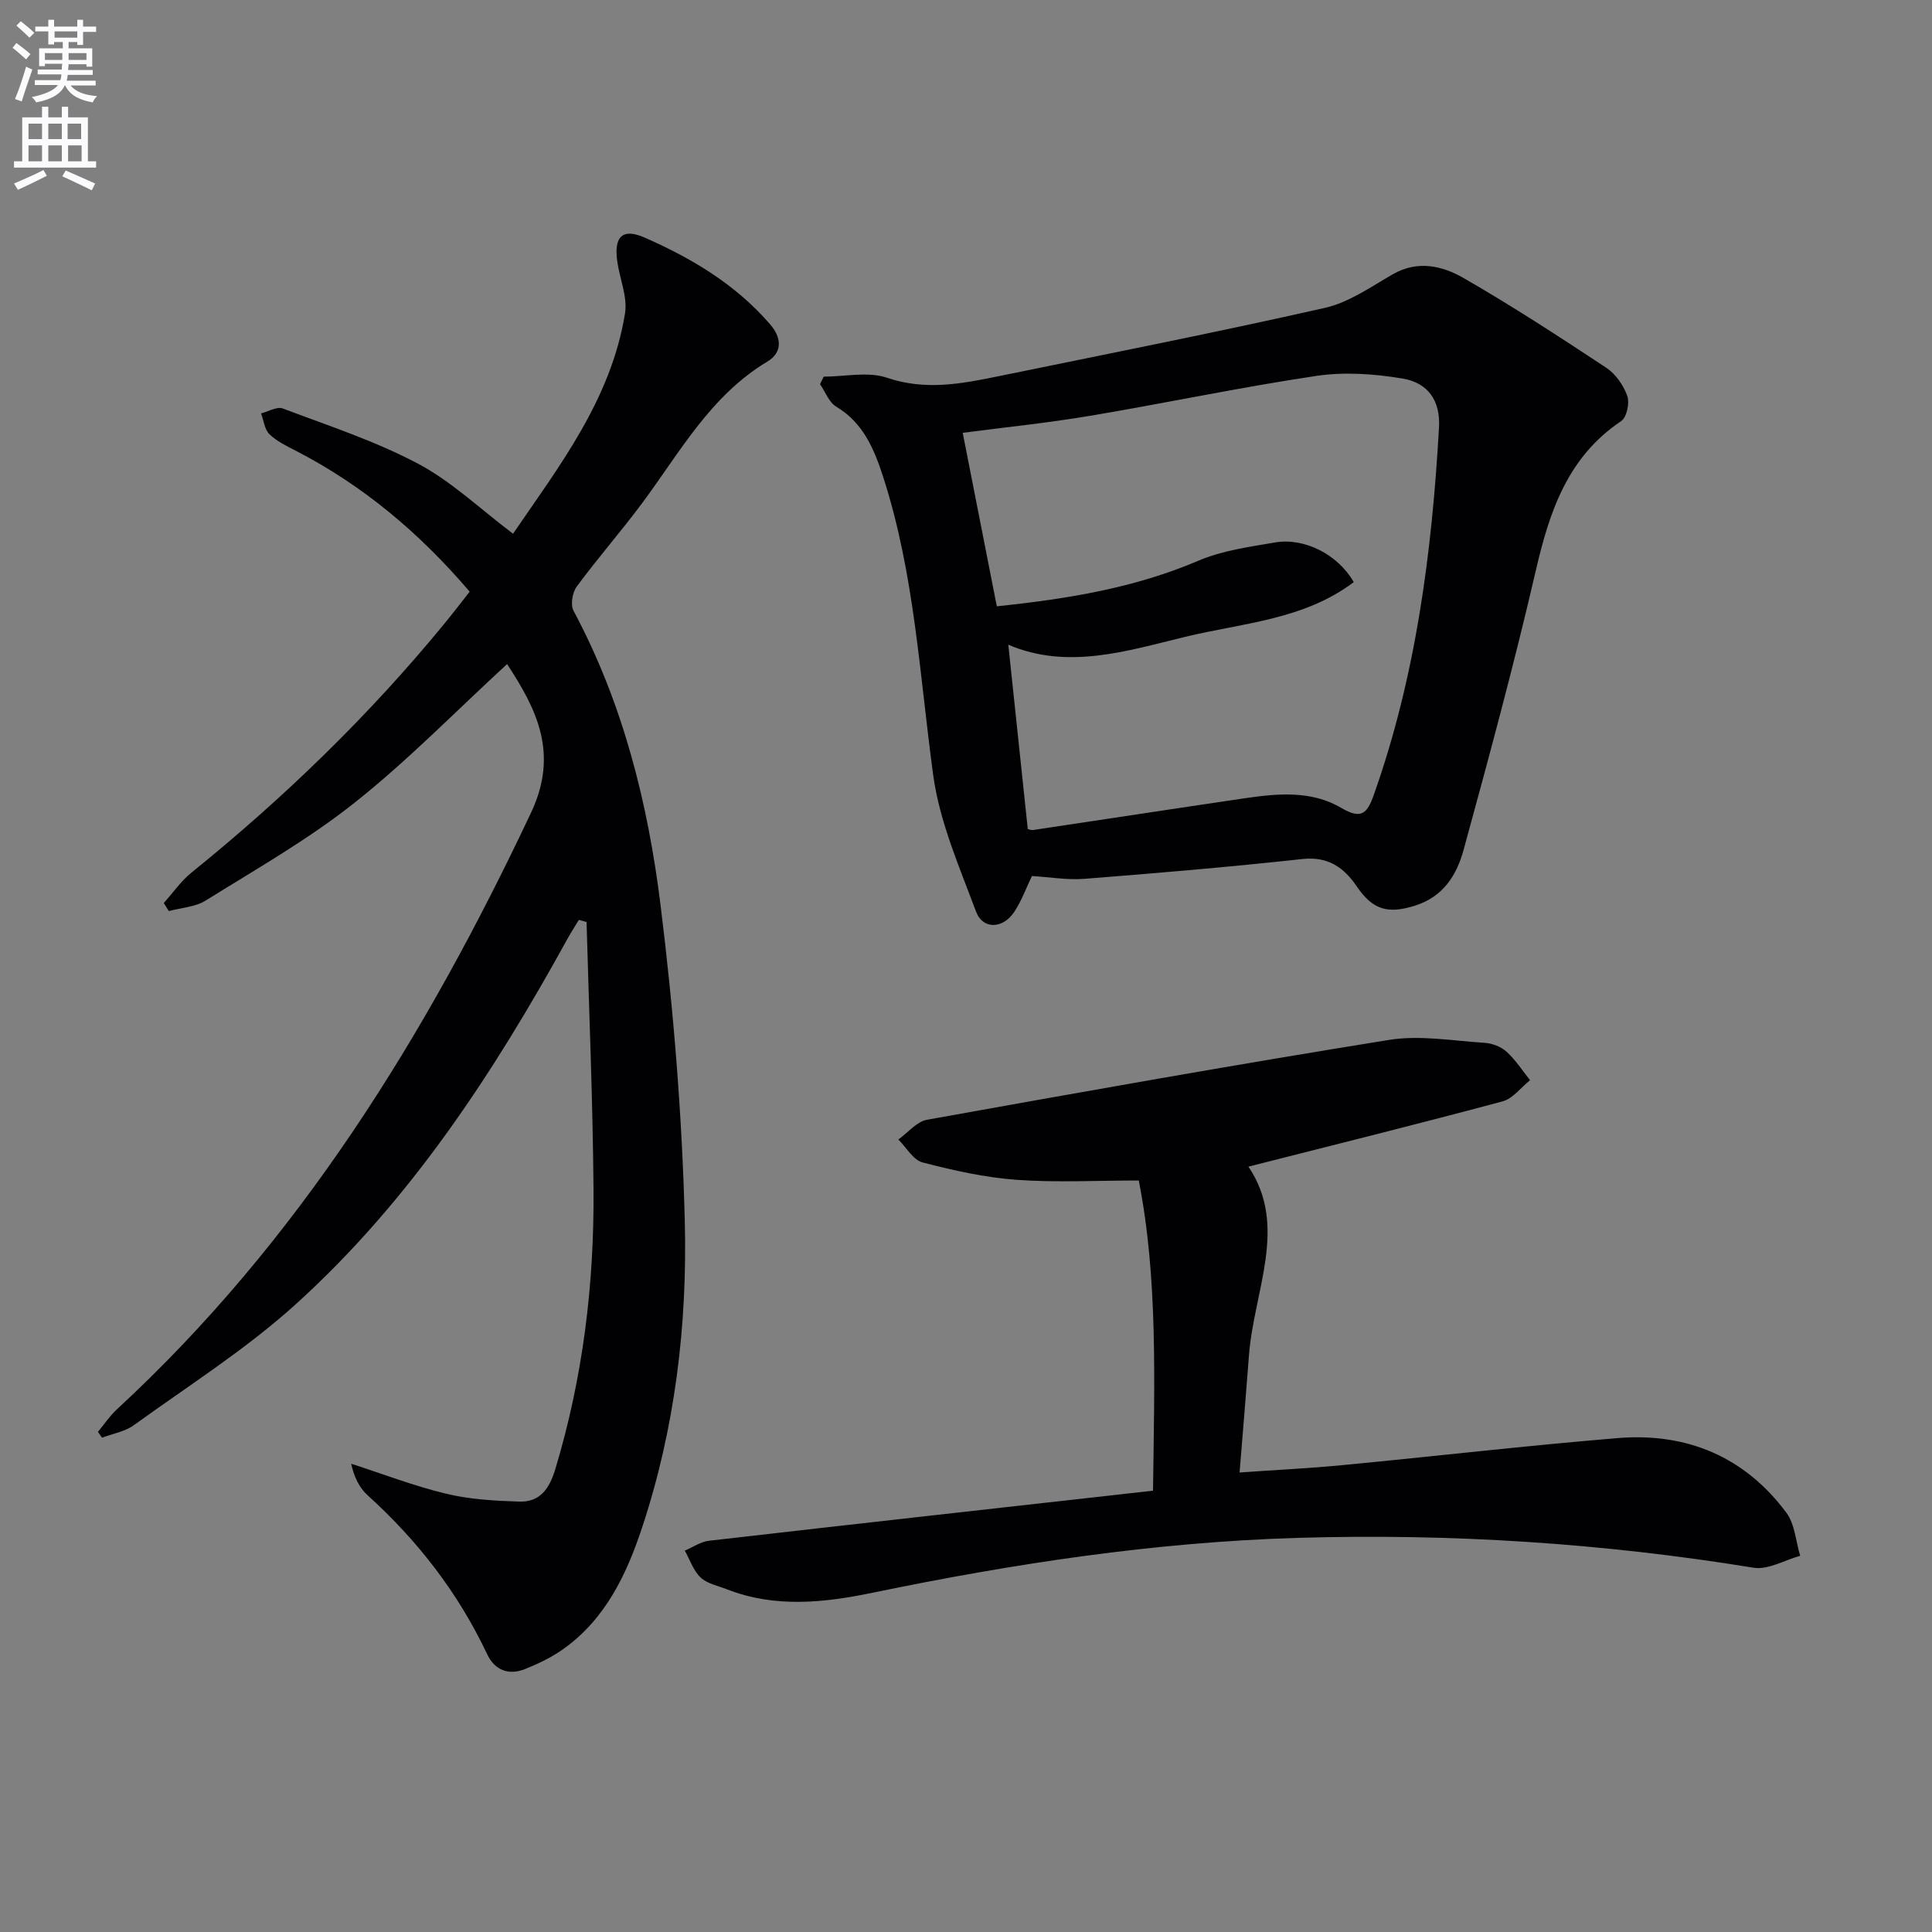
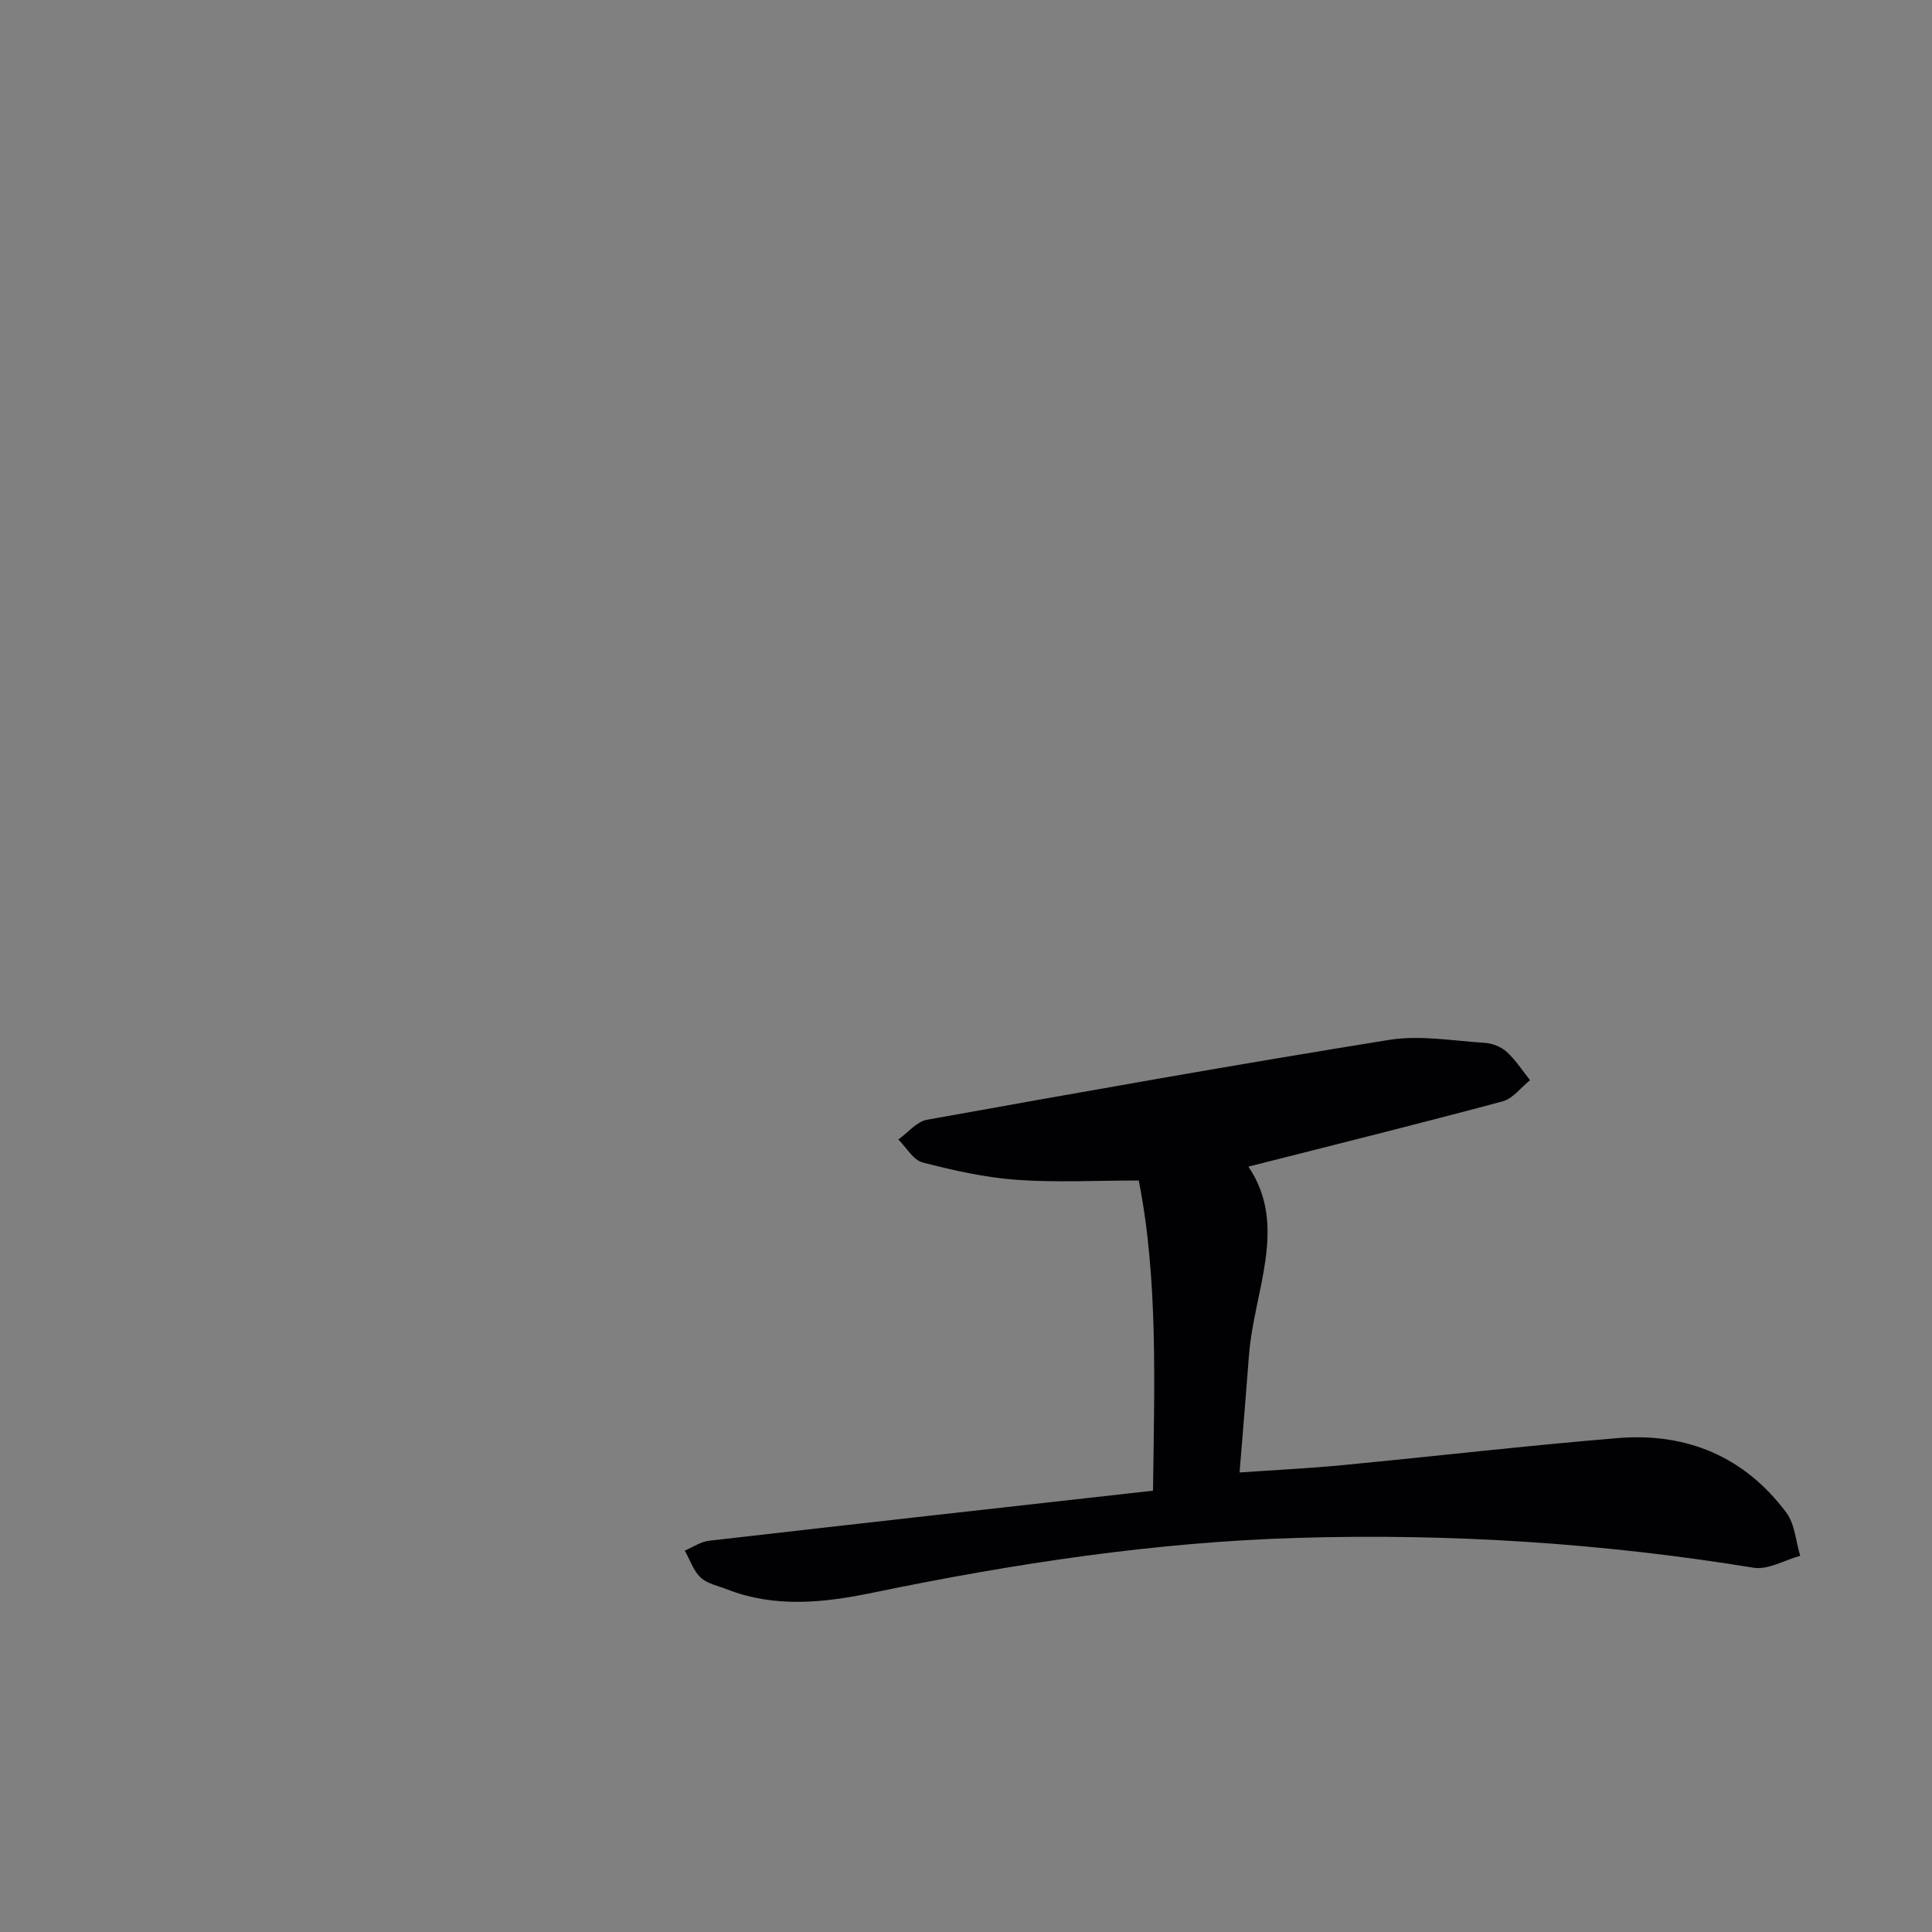
<svg xmlns="http://www.w3.org/2000/svg" enable-background="new 0 0 400 400" viewBox="0 0 400 400">
  <rect x="0" y="0" width="400" height="400" fill="#808080" stroke="none" />
-   <path d="m2.6 9.9.8-1c.9.7 1.9 1.4 2.9 2.3l-.9 1.1c-1.1-1-2-1.8-2.8-2.4zm.5 10.6c.9-2.1 1.6-4.3 2.3-6.7.4.2.8.4 1.3.6-.7 2.1-1.5 4.3-2.2 6.6zm.3-15.2.9-.9c1 .8 2 1.6 2.8 2.4l-1 1c-.9-.9-1.8-1.7-2.7-2.5zm12.6-1.2h1.2v1.4h2.7v1.1h-2.7v2.7h-1.2v-.6h-1.8v1.3h4.9v3.8h-1.2v-.5h-3.7c0 .4-.1.9-.1 1.2h5.1v1h-5.2c0 .5-.1.9-.2 1.2h6v1h-5.2c1.1 1.3 2.9 2 5.5 2.2-.4.4-.7.8-.9 1.3-2.9-.5-4.8-1.6-5.7-3.5h-.1c-.8 1.7-2.7 2.9-5.9 3.5-.2-.4-.6-.8-.9-1.1 2.8-.6 4.6-1.4 5.4-2.5h-4.8v-1h5.3c.1-.3.2-.7.2-1.2h-4.9v-1h5c0-.4 0-.8.1-1.2h-3.6v.5h-1.2v-3.7h4.9v-1.3h-1.8v.5h-1.2v-2.7h-2.7v-1h2.7v-1.4h1.2v1.4h4.8zm-6.7 8.3h3.6c0-.4 0-.9 0-1.4h-3.6zm1.9-4.6h4.8v-1.3h-4.7v1.3zm6.7 3.2h-3.7v1.4h3.7z" fill="#fbfafc" />
-   <path d="m8.7 22.1h1.3v2.2h2.8v-2.2h1.3v2.2h4.1v9.1h1.7v1.3h-17v-1.3h1.7v-9.1h4.1zm.3 13.1.7 1.2c-1.8.9-3.8 1.9-6 2.9-.2-.4-.5-.8-.8-1.3 2.3-1 4.4-1.9 6.1-2.8zm-3.1-6.4h2.8v-3.2h-2.8zm0 4.6h2.8v-3.3h-2.8zm4.1-4.6h2.8v-3.2h-2.8zm0 4.6h2.8v-3.3h-2.8zm3.6 1.9c2.1.9 4.1 1.8 6.1 2.7l-.7 1.4c-2.2-1.1-4.2-2-6.1-2.9zm3.2-9.7h-2.8v3.2h2.8zm-2.7 7.8h2.8v-3.3h-2.8z" fill="#fbfafc" />
  <g fill="#010104">
-     <path d="m104.99 137.49c-10.69 9.82-20.58 19.99-31.61 28.73-9.59 7.61-20.37 13.73-30.8 20.23-2.16 1.35-5.07 1.48-7.63 2.18-.35-.56-.69-1.11-1.04-1.67 1.89-2.1 3.53-4.51 5.7-6.27 19.23-15.54 36.91-32.65 52.58-51.79 1.67-2.04 3.27-4.14 5.05-6.4-10.35-12.13-22.08-22.01-36.04-29.2-1.91-.98-3.94-1.96-5.43-3.42-1.01-.99-1.17-2.83-1.72-4.29 1.51-.38 3.29-1.47 4.49-1.02 9.43 3.56 19.11 6.72 27.97 11.41 6.96 3.68 12.86 9.36 19.71 14.52 9.53-13.95 20.29-27.79 23.18-45.59.55-3.39-1.06-7.12-1.59-10.7-.76-5.22 1.05-7.04 5.64-5.03 9.79 4.3 18.9 9.73 26.02 18 2.44 2.83 2.5 5.83-.61 7.69-11.77 7.06-18.1 18.79-25.91 29.3-4.37 5.87-9.21 11.39-13.55 17.28-.9 1.22-1.32 3.78-.65 5.02 10.2 19.06 15.38 39.73 18 60.85 2.7 21.74 4.48 43.67 5.03 65.56.54 21.45-2.03 42.82-8.84 63.38-3.21 9.71-7.58 18.91-16.26 25.12-2.4 1.72-5.15 3.04-7.9 4.15-3.41 1.38-6.31.35-7.92-3.05-5.99-12.68-14.37-23.51-24.75-32.9-1.71-1.55-2.8-3.77-3.4-6.53 6.54 2.11 13 4.61 19.66 6.21 4.9 1.18 10.08 1.47 15.15 1.63 4.25.13 6.2-2.61 7.43-6.66 5.73-18.95 8.1-38.36 7.93-58.06-.15-18.43-.93-36.85-1.44-55.27-.53-.15-1.06-.3-1.59-.45-.77 1.28-1.59 2.52-2.31 3.83-15.32 27.83-32.62 54.32-56.33 75.77-10.29 9.31-22.2 16.85-33.5 25.02-1.85 1.34-4.37 1.75-6.58 2.59-.28-.4-.57-.81-.85-1.21 1.3-1.56 2.44-3.29 3.92-4.66 37.71-34.82 64.01-77.46 85.71-123.46 5.88-12.37 1.16-21.54-4.92-30.84z" />
-     <path d="m170.54 77.98c4.4 0 9.17-1.11 13.11.23 7.92 2.69 15.38 1.26 23-.3 22.57-4.63 45.19-9.09 67.66-14.17 4.96-1.12 9.51-4.35 14.04-6.95 5.17-2.97 10.27-1.76 14.68.78 10.07 5.79 19.83 12.16 29.53 18.57 1.94 1.28 3.56 3.62 4.35 5.83.52 1.46-.11 4.44-1.26 5.21-11.12 7.46-14.86 18.75-17.7 31.04-4.48 19.36-9.68 38.57-14.93 57.74-1.4 5.13-4.14 9.66-9.99 11.52-5.68 1.81-8.8.93-12.14-3.98-2.63-3.87-5.92-6.23-11.23-5.65-15.01 1.64-30.07 2.92-45.13 4.1-3.58.28-7.23-.36-10.88-.58-1.19 2.46-2.14 5.14-3.67 7.44-2.33 3.52-6.49 3.68-7.89-.05-3.46-9.26-7.56-18.61-8.88-28.27-2.82-20.7-3.86-41.66-10.35-61.72-1.85-5.71-4.09-11.21-9.73-14.58-1.51-.9-2.25-3.07-3.35-4.65.26-.53.51-1.05.76-1.56zm35.84 47.55c14.73-1.54 28.55-3.81 41.73-9.44 4.94-2.11 10.51-2.86 15.87-3.78 6.09-1.04 13.01 2.48 16.3 8.21-10.32 7.82-23.12 8.47-34.94 11.34-12.03 2.92-24.37 6.87-36.58 1.62 1.35 12.73 2.68 25.37 4.03 38.17.21.04.69.26 1.13.19 14.6-2.18 29.19-4.42 43.8-6.57 6.81-1 13.81-1.64 19.96 1.99 4.08 2.41 5.35 1.25 6.71-2.58 8.76-24.64 12.07-50.25 13.54-76.17.31-5.47-2.19-9.25-7.56-10.14-5.81-.97-11.99-1.41-17.78-.55-15.72 2.34-31.29 5.65-46.97 8.28-8.75 1.47-17.6 2.37-26.3 3.51 2.36 11.94 4.68 23.77 7.06 35.92z" />
    <path d="m238.72 308.63c.29-22.76 1.03-43.99-2.95-64.22-8.79 0-17.08.45-25.29-.14-6.55-.48-13.09-1.94-19.47-3.6-1.95-.51-3.36-3.11-5.02-4.75 1.98-1.41 3.8-3.71 5.96-4.09 31.84-5.72 63.7-11.4 95.64-16.53 6.41-1.03 13.2.19 19.8.61 1.57.1 3.39.8 4.54 1.85 1.86 1.69 3.26 3.89 4.85 5.88-1.88 1.5-3.54 3.81-5.67 4.38-17.44 4.68-34.97 9.03-52.64 13.52 8.32 12.29 1.12 25.73.11 39.13-.58 7.77-1.24 15.53-1.94 24.19 7.59-.53 14.47-.86 21.31-1.52 19.01-1.82 37.98-4.03 57.01-5.6 14.24-1.17 26.25 3.84 34.89 15.45 1.76 2.37 1.94 5.91 2.86 8.92-3.23.89-6.65 2.96-9.65 2.47-31.28-5.1-62.74-7.12-94.4-6.18-29.66.88-58.87 5.34-87.86 11.33-10.24 2.12-20.32 3.22-30.35-.7-1.85-.72-4.05-1.15-5.4-2.43-1.5-1.42-2.21-3.67-3.27-5.56 1.66-.7 3.27-1.84 4.98-2.04 30.52-3.51 61.03-6.9 91.96-10.37z" />
  </g>
</svg>